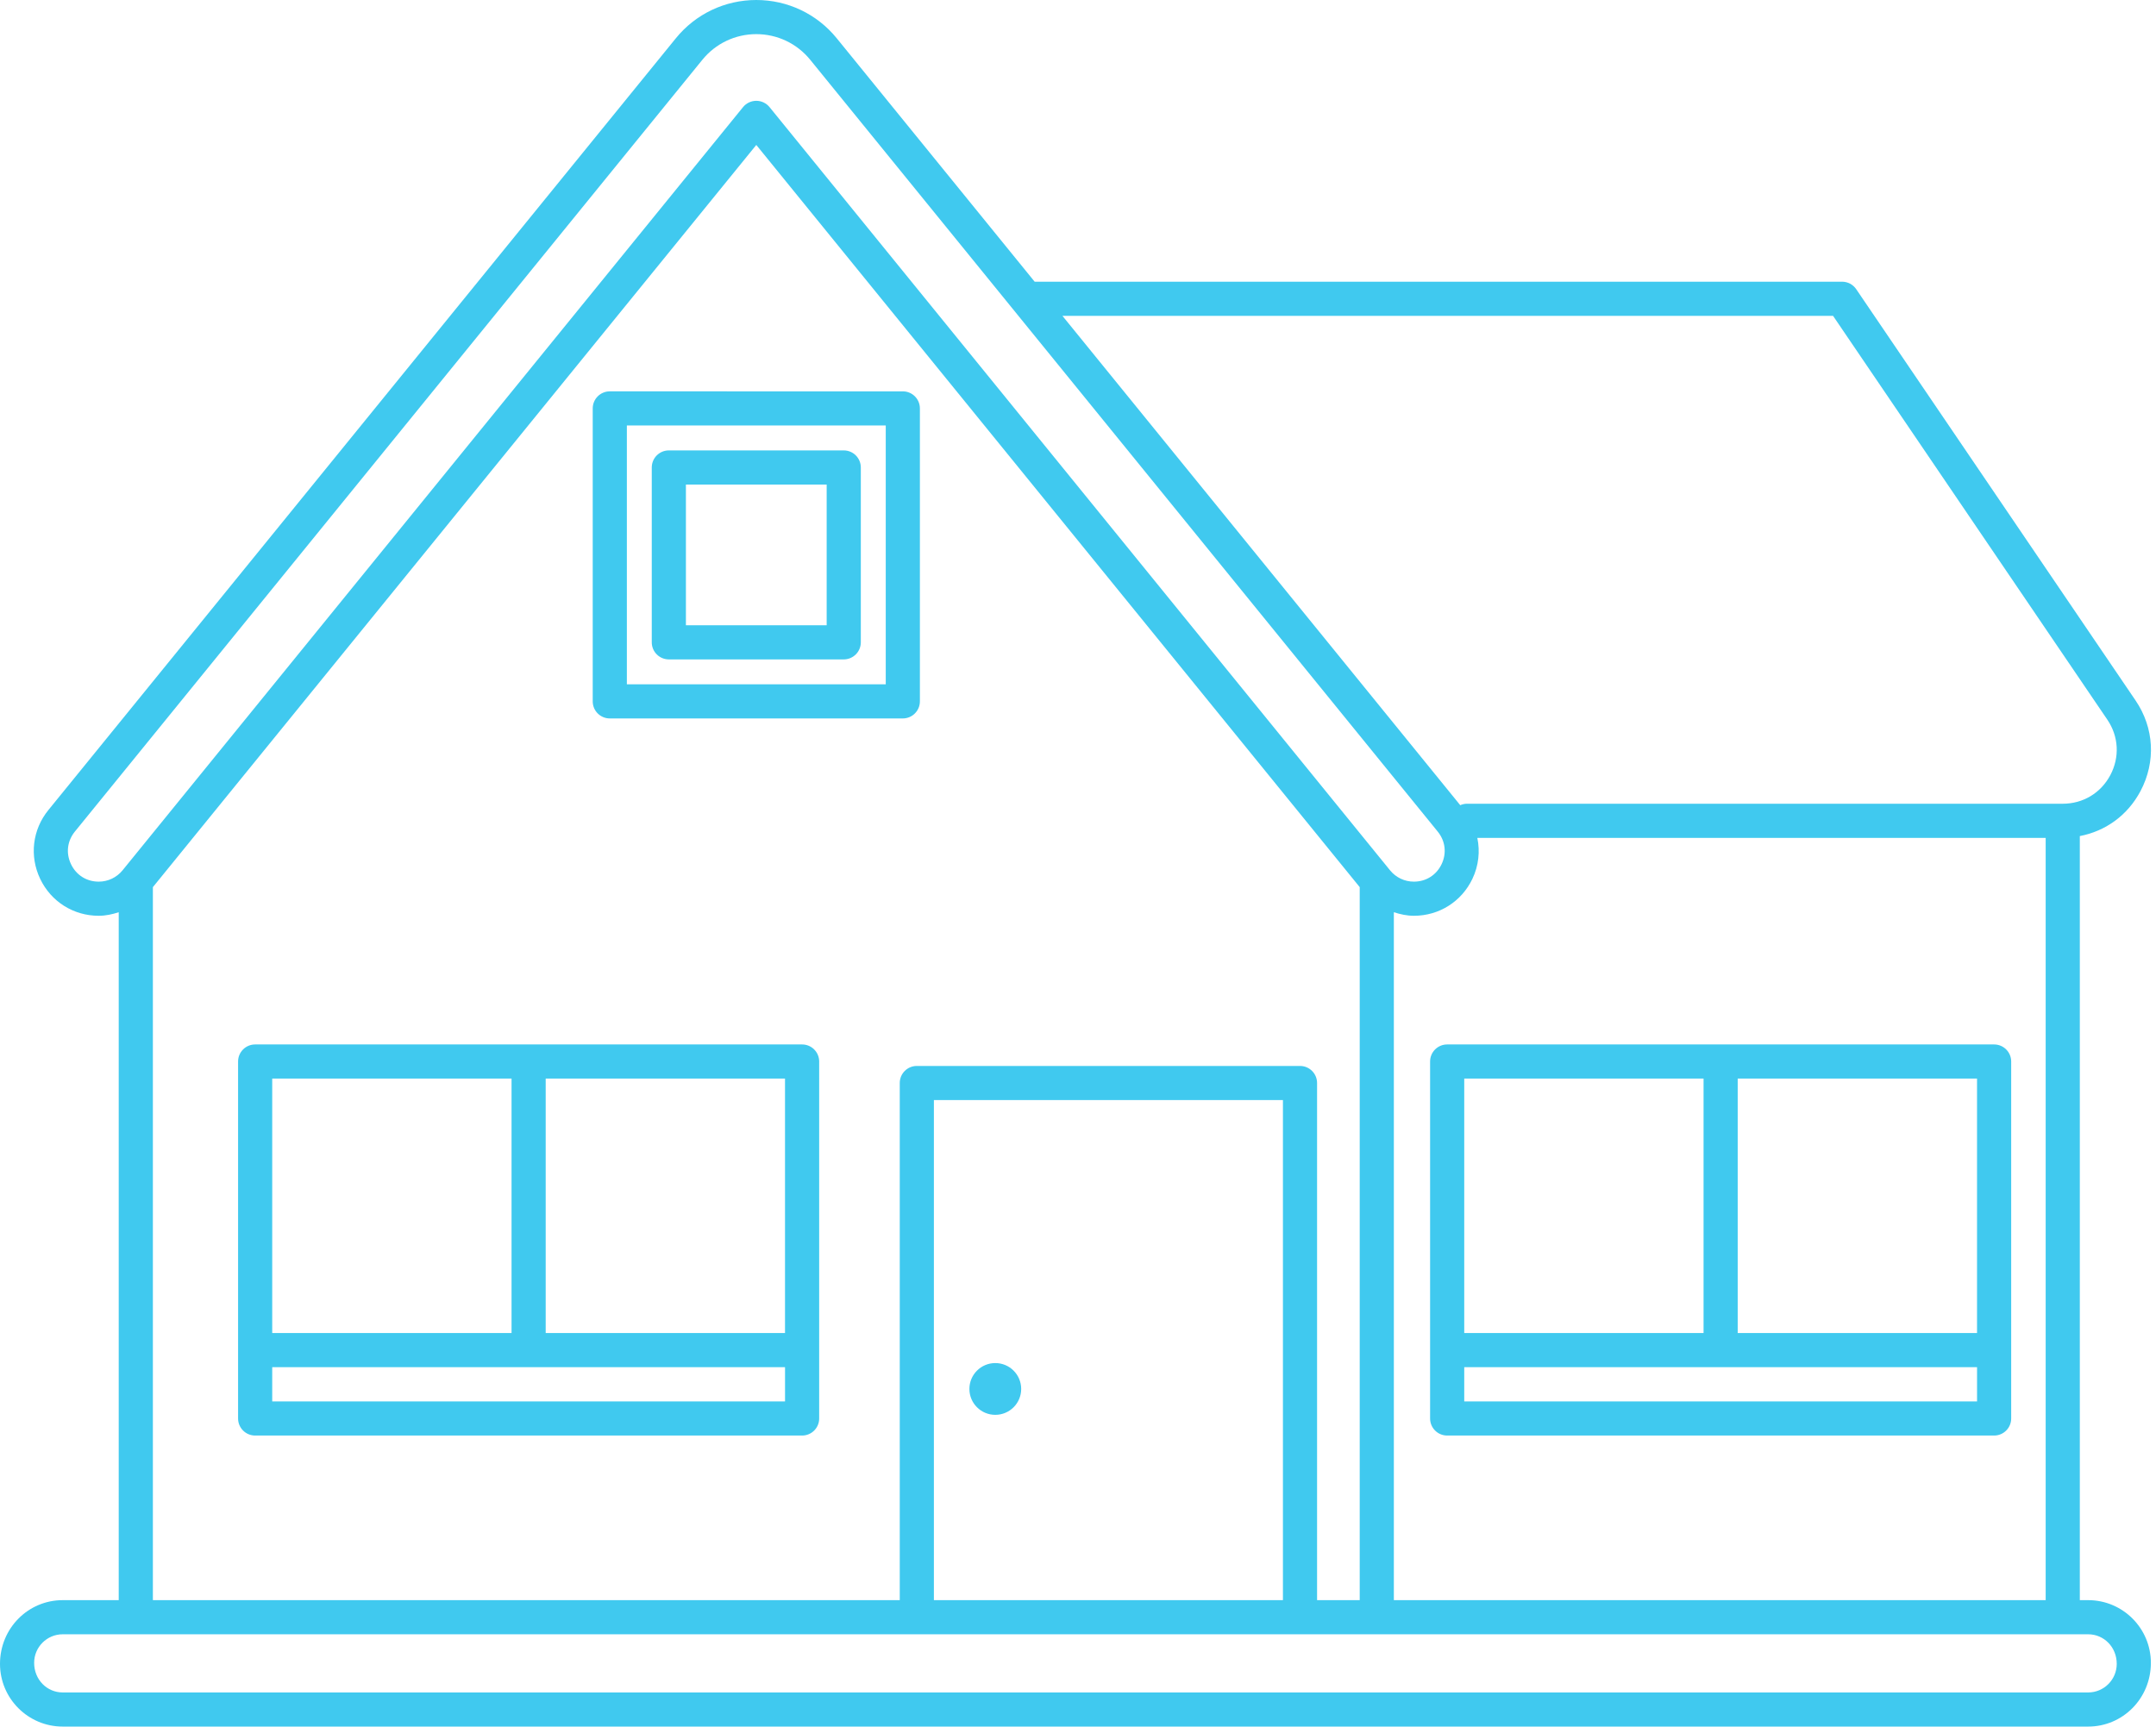
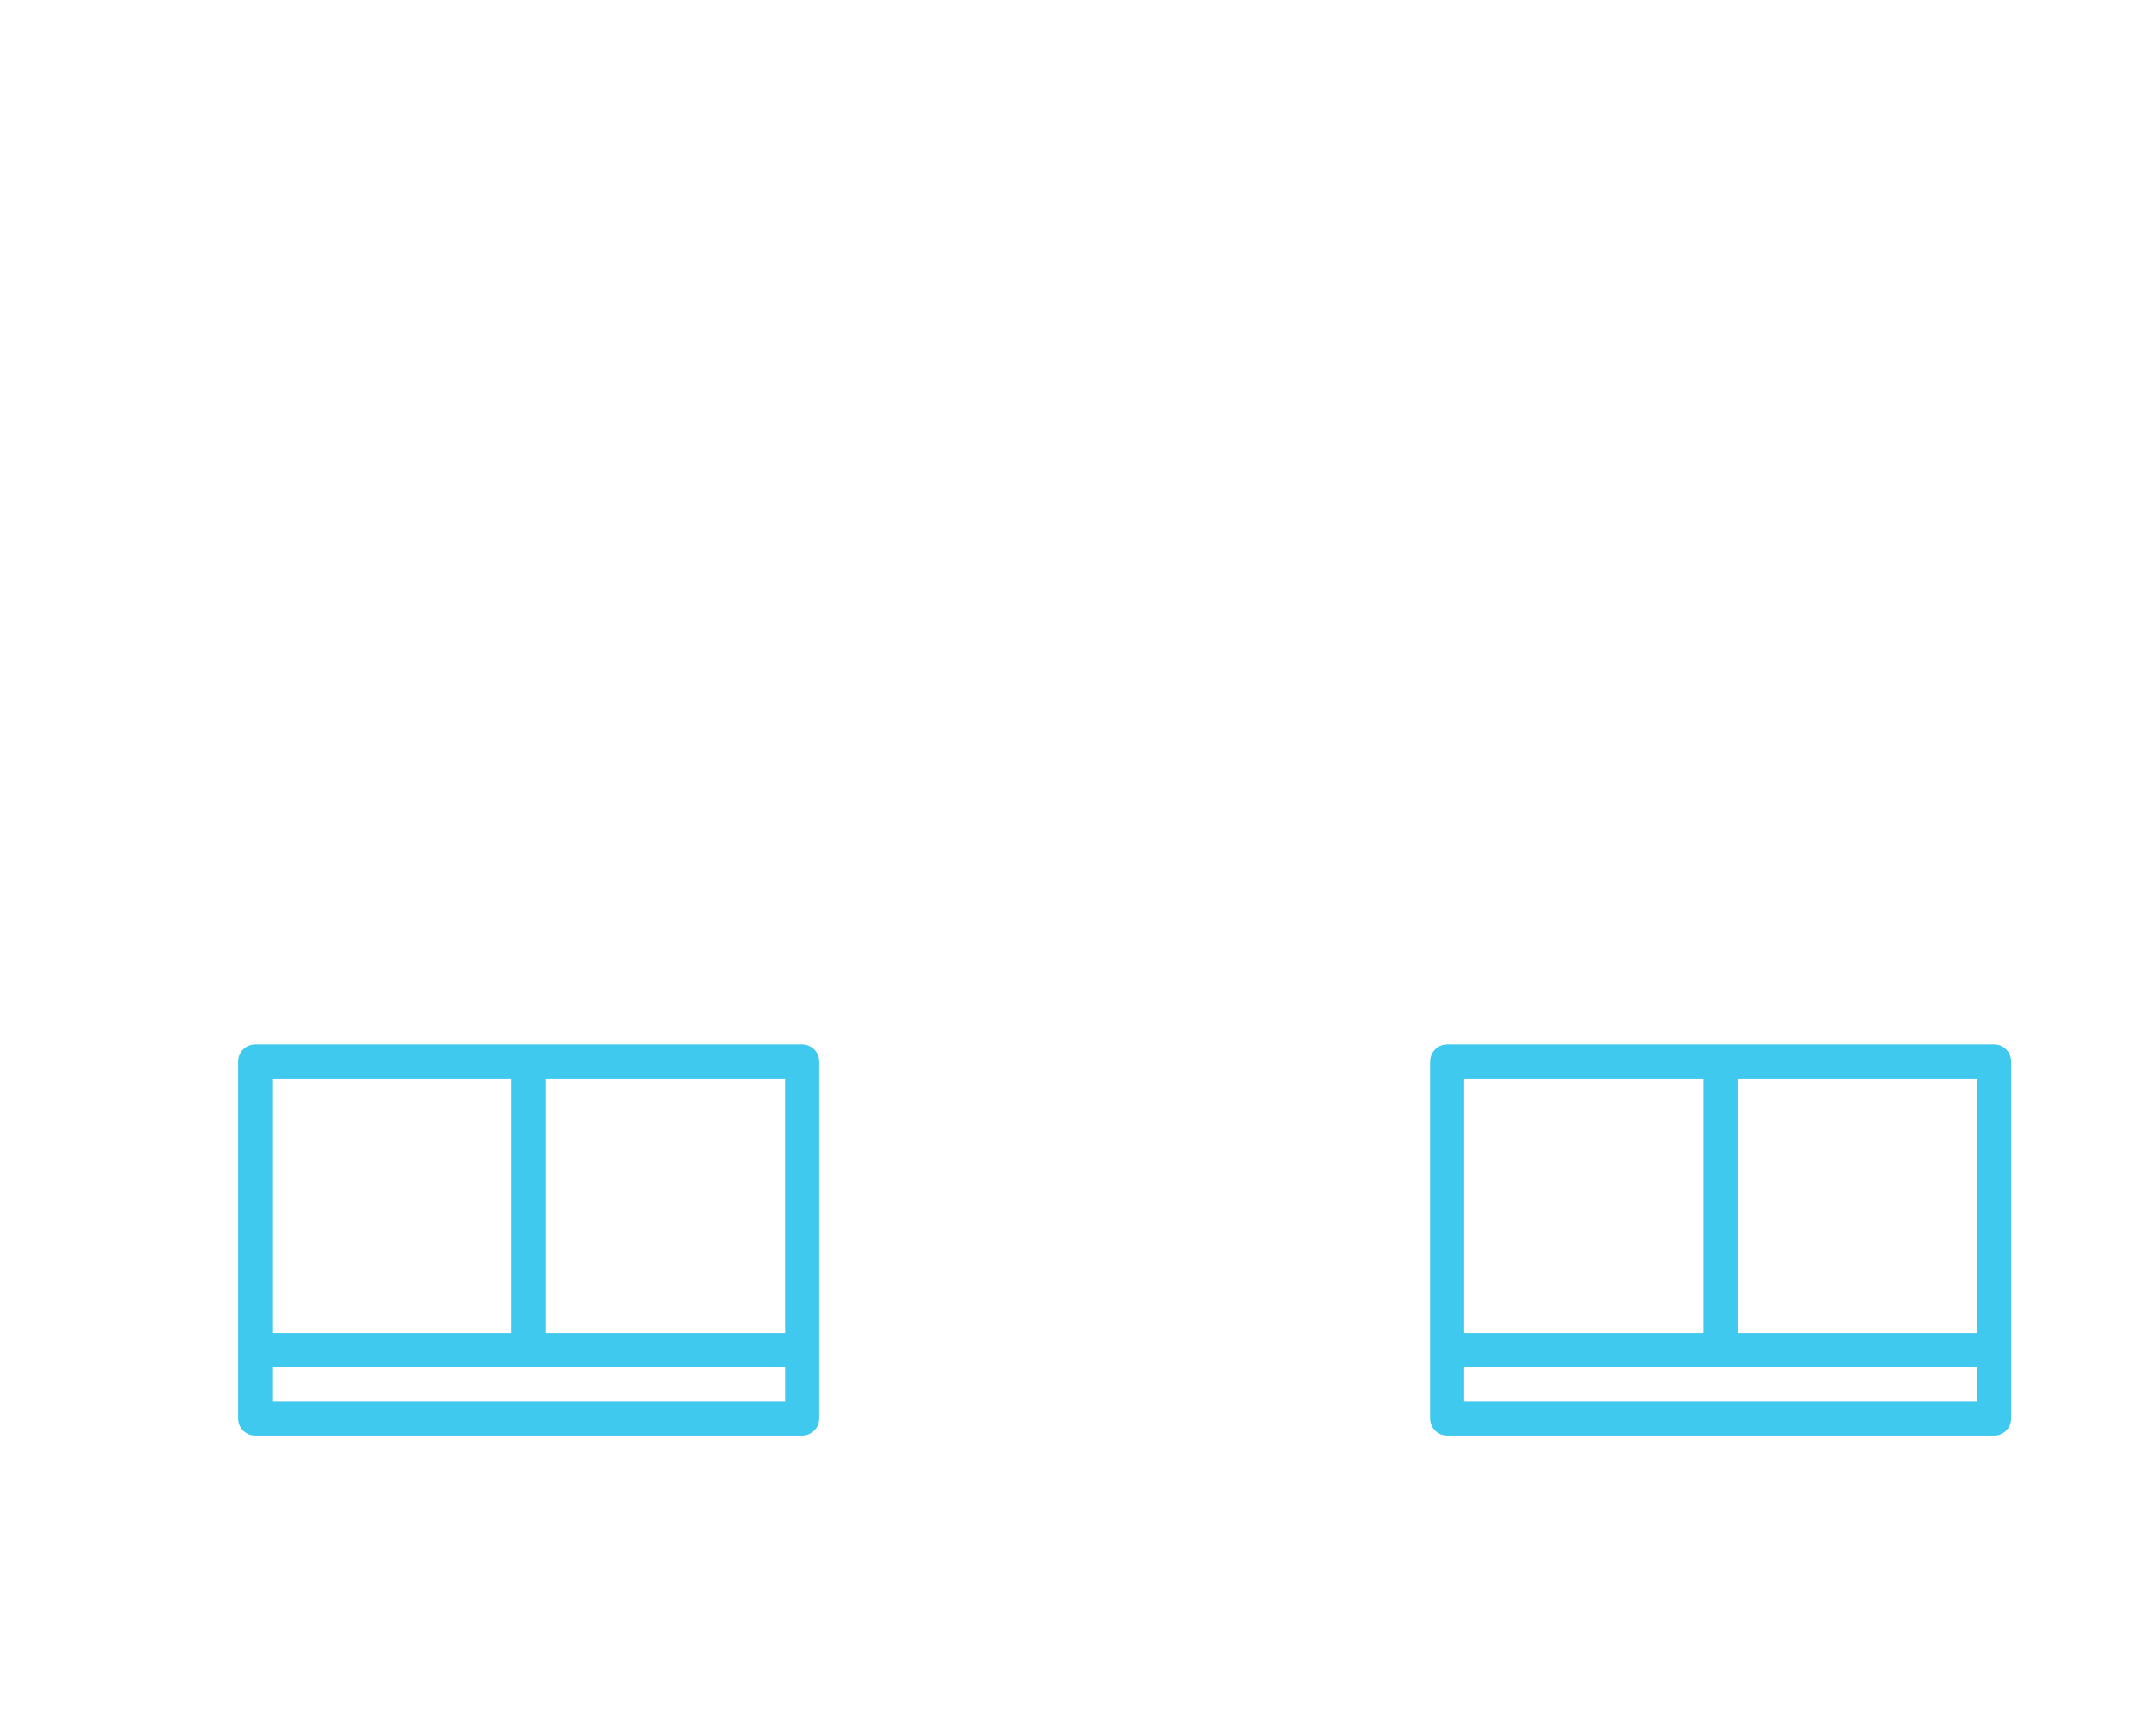
<svg xmlns="http://www.w3.org/2000/svg" fill="#40c9ef" height="101.2" preserveAspectRatio="xMidYMid meet" version="1" viewBox="0.0 0.0 126.3 101.2" width="126.3" zoomAndPan="magnify">
  <g id="change1_1">
-     <path d="M35.722,42.096h17.166c0.552,0,1-0.448,1-1V23.931c0-0.552-0.448-1-1-1H35.722c-0.552,0-1,0.448-1,1v17.166 C34.722,41.648,35.169,42.096,35.722,42.096z M36.722,24.931h15.166v15.166H36.722V24.931z" fill="inherit" />
-     <path d="M49.427,26.391H39.181c-0.552,0-1,0.448-1,1v10.246c0,0.552,0.448,1,1,1h10.246c0.552,0,1-0.448,1-1V27.391 C50.427,26.838,49.979,26.391,49.427,26.391z M48.427,36.637h-8.246v-8.246h8.246V36.637z" fill="inherit" />
-     <path d="M122.327,93.759h-0.49V48.989c1.516-0.29,2.807-1.224,3.556-2.638c0.909-1.717,0.801-3.702-0.291-5.309l-16.364-24.098 c-0.186-0.274-0.496-0.438-0.827-0.438h-47.3L49.016,2.242C47.858,0.817,46.141,0,44.304,0s-3.554,0.817-4.712,2.242L2.835,47.463 c-0.934,1.148-1.119,2.692-0.483,4.029s1.951,2.167,3.431,2.167c0.407,0,0.796-0.085,1.172-0.208v40.308H3.673 C1.647,93.759,0,95.407,0,97.494c0,2.025,1.647,3.673,3.673,3.673h118.654c2.025,0,3.673-1.647,3.673-3.734 C126,95.407,124.353,93.759,122.327,93.759z M81.653,93.759V53.451c0.376,0.122,0.766,0.208,1.172,0.208 c1.48,0,2.795-0.83,3.431-2.167c0.366-0.769,0.452-1.606,0.287-2.398h33.294v44.666H81.653z M107.381,18.506l16.067,23.66 c0.668,0.983,0.734,2.198,0.178,3.249c-0.557,1.051-1.599,1.679-2.789,1.679H85.941c-0.142,0-0.276,0.031-0.399,0.085 L62.237,18.506H107.381z M4.158,50.632c-0.306-0.643-0.22-1.355,0.229-1.908L41.144,3.504C41.921,2.548,43.073,2,44.304,2 s2.383,0.548,3.16,1.504l36.758,45.221c0.449,0.552,0.534,1.265,0.229,1.908c-0.306,0.643-0.914,1.026-1.625,1.026 c-0.544,0-1.053-0.242-1.396-0.664L45.08,6.276c-0.19-0.233-0.475-0.369-0.776-0.369s-0.586,0.136-0.776,0.369L7.18,50.994 c-0.344,0.422-0.853,0.665-1.397,0.665C5.071,51.659,4.464,51.275,4.158,50.632z M8.956,51.981L44.304,8.493L79.653,51.98v41.779 h-2.498V63.458c0-0.553-0.448-1-1-1H53.708c-0.552,0-1,0.447-1,1v30.302H8.956V51.981z M75.155,93.759H54.708V64.458h20.447V93.759 z M122.327,99.167H3.673C2.75,99.167,2,98.417,2,97.432c0-0.923,0.75-1.673,1.673-1.673h50.035h22.447h46.172 c0.922,0,1.673,0.75,1.673,1.734C124,98.417,123.25,99.167,122.327,99.167z" fill="inherit" />
    <path d="M116.816,61.198H84.776c-0.552,0-1,0.447-1,1v20.916c0,0.553,0.448,1,1,1h32.041c0.552,0,1-0.447,1-1V62.198 C117.816,61.645,117.369,61.198,116.816,61.198z M115.816,78.108h-14.02v-14.91h14.02V78.108z M99.796,63.198v14.91H85.776v-14.91 H99.796z M85.776,82.114v-2.006h30.041v2.006H85.776z" fill="inherit" />
    <path d="M46.987,61.198H14.947c-0.552,0-1,0.447-1,1v20.916c0,0.553,0.448,1,1,1h32.041c0.552,0,1-0.447,1-1V62.198 C47.987,61.645,47.54,61.198,46.987,61.198z M45.987,78.108h-14.02v-14.91h14.02V78.108z M29.967,63.198v14.91H15.947v-14.91 H29.967z M15.947,82.114v-2.006h30.041v2.006H15.947z" fill="inherit" />
-     <path d="M58.305,82.901c0.838,0,1.517-0.679,1.517-1.517s-0.679-1.517-1.517-1.517c-0.838,0-1.517,0.679-1.517,1.517 S57.467,82.901,58.305,82.901z" fill="inherit" />
  </g>
</svg>